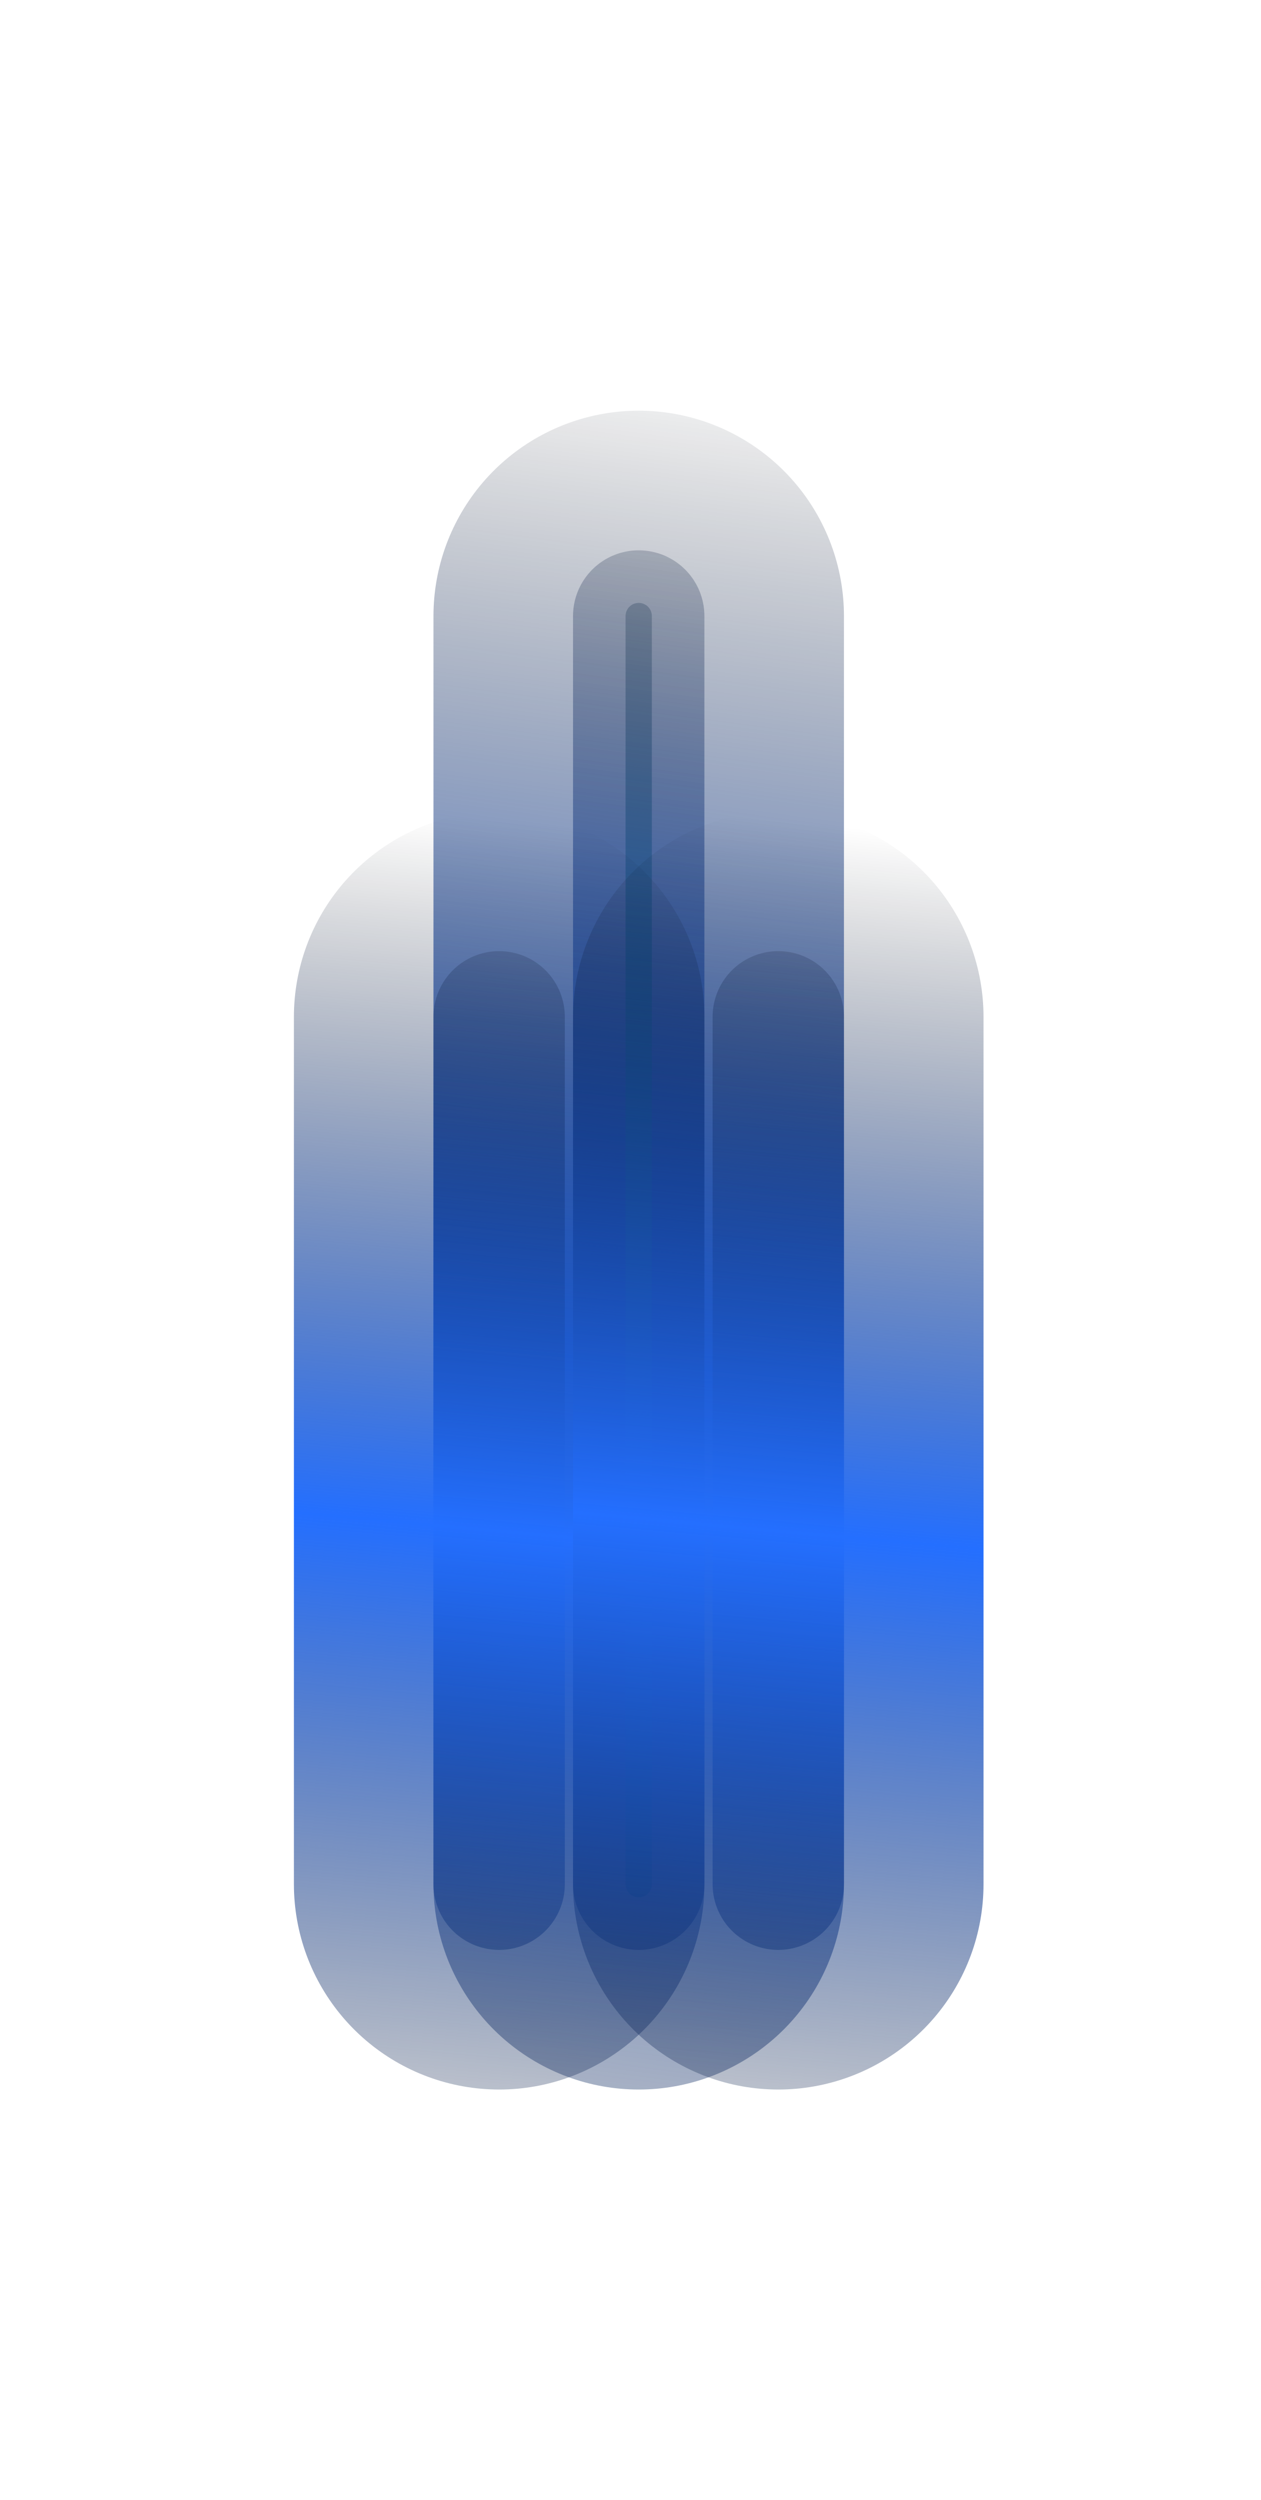
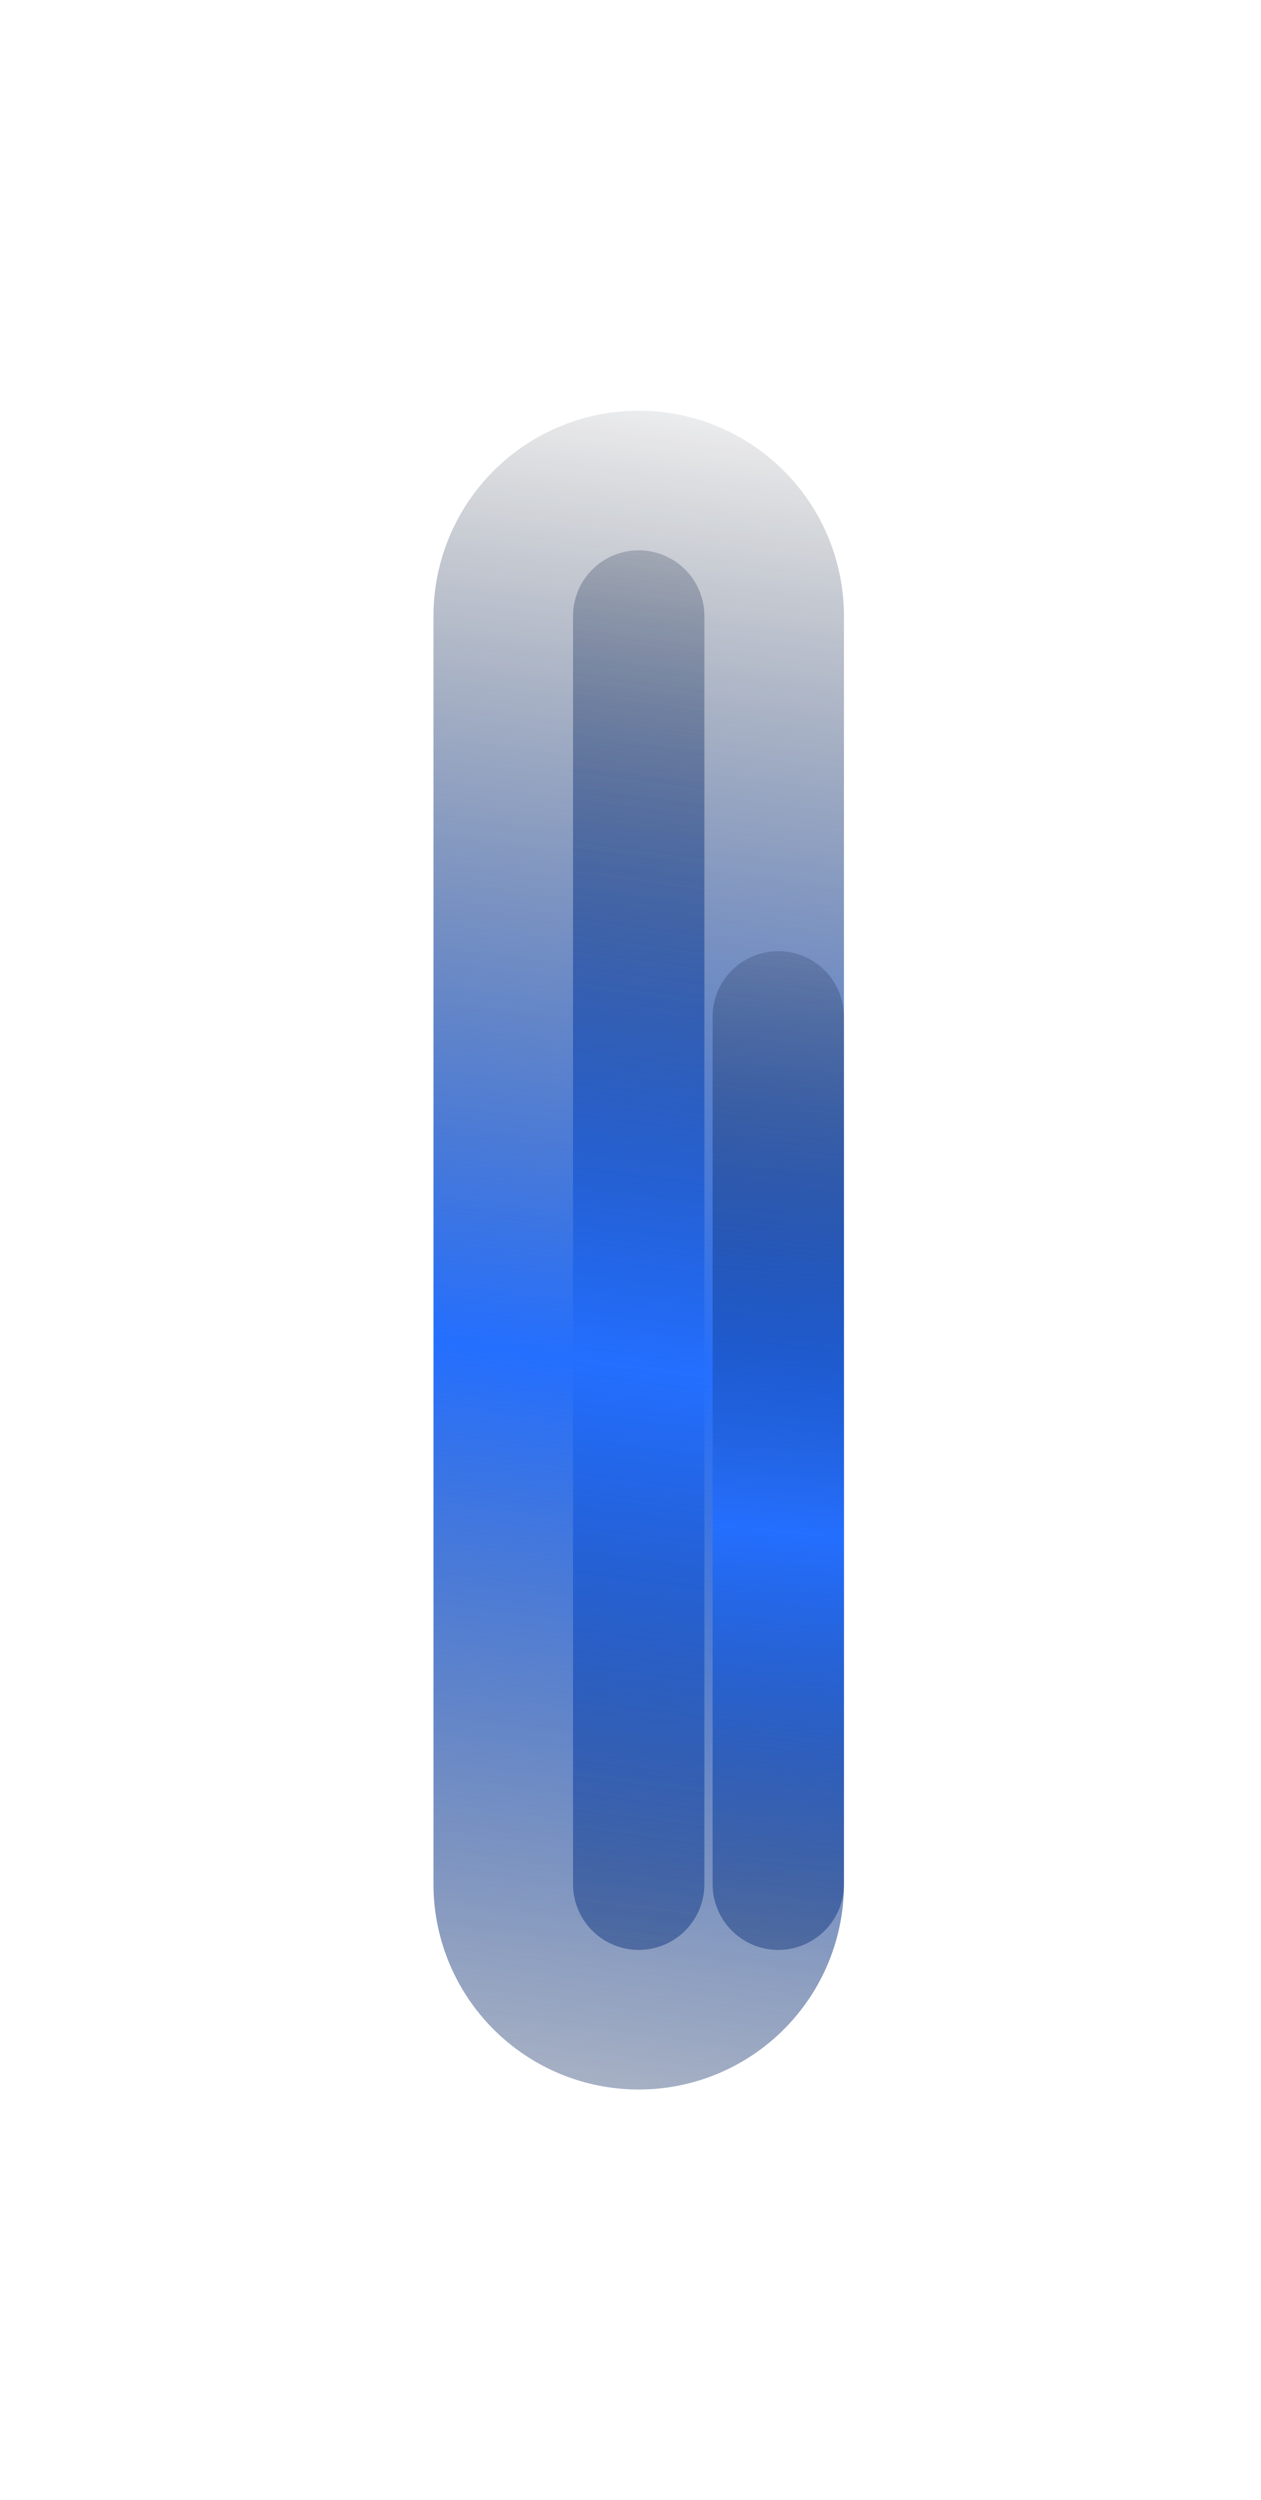
<svg xmlns="http://www.w3.org/2000/svg" width="768" height="1522" viewBox="0 0 768 1522" fill="none">
  <g filter="url(#filter0_f_2891_835)">
    <path d="M389 375L389 1147" stroke="url(#paint0_linear_2891_835)" stroke-width="250" stroke-linecap="round" />
  </g>
  <g filter="url(#filter1_f_2891_835)">
    <path d="M389 375L389 1147" stroke="url(#paint1_linear_2891_835)" stroke-width="80" stroke-linecap="round" />
  </g>
  <g filter="url(#filter2_f_2891_835)">
-     <path d="M389 375L389 1147" stroke="url(#paint2_linear_2891_835)" stroke-width="16" stroke-linecap="round" />
-   </g>
+     </g>
  <g filter="url(#filter3_f_2891_835)">
-     <path d="M304 619L304 1147" stroke="url(#paint3_linear_2891_835)" stroke-width="250" stroke-linecap="round" />
-   </g>
+     </g>
  <g filter="url(#filter4_f_2891_835)">
-     <path d="M304 619L304 1147" stroke="url(#paint4_linear_2891_835)" stroke-width="80" stroke-linecap="round" />
-   </g>
+     </g>
  <g filter="url(#filter5_f_2891_835)">
-     <path d="M474 619L474 1147" stroke="url(#paint5_linear_2891_835)" stroke-width="250" stroke-linecap="round" />
-   </g>
+     </g>
  <g filter="url(#filter6_f_2891_835)">
    <path d="M474 619L474 1147" stroke="url(#paint6_linear_2891_835)" stroke-width="80" stroke-linecap="round" />
  </g>
  <defs>
    <filter id="filter0_f_2891_835" x="14" y="0" width="750" height="1522" filterUnits="userSpaceOnUse" color-interpolation-filters="sRGB">
      <feFlood flood-opacity="0" result="BackgroundImageFix" />
      <feBlend mode="normal" in="SourceGraphic" in2="BackgroundImageFix" result="shape" />
      <feGaussianBlur stdDeviation="125" result="effect1_foregroundBlur_2891_835" />
    </filter>
    <filter id="filter1_f_2891_835" x="269" y="255" width="240" height="1012" filterUnits="userSpaceOnUse" color-interpolation-filters="sRGB">
      <feFlood flood-opacity="0" result="BackgroundImageFix" />
      <feBlend mode="normal" in="SourceGraphic" in2="BackgroundImageFix" result="shape" />
      <feGaussianBlur stdDeviation="40" result="effect1_foregroundBlur_2891_835" />
    </filter>
    <filter id="filter2_f_2891_835" x="361" y="347" width="56" height="828" filterUnits="userSpaceOnUse" color-interpolation-filters="sRGB">
      <feFlood flood-opacity="0" result="BackgroundImageFix" />
      <feBlend mode="normal" in="SourceGraphic" in2="BackgroundImageFix" result="shape" />
      <feGaussianBlur stdDeviation="10" result="effect1_foregroundBlur_2891_835" />
    </filter>
    <filter id="filter3_f_2891_835" x="-71" y="244" width="750" height="1278" filterUnits="userSpaceOnUse" color-interpolation-filters="sRGB">
      <feFlood flood-opacity="0" result="BackgroundImageFix" />
      <feBlend mode="normal" in="SourceGraphic" in2="BackgroundImageFix" result="shape" />
      <feGaussianBlur stdDeviation="125" result="effect1_foregroundBlur_2891_835" />
    </filter>
    <filter id="filter4_f_2891_835" x="184" y="499" width="240" height="768" filterUnits="userSpaceOnUse" color-interpolation-filters="sRGB">
      <feFlood flood-opacity="0" result="BackgroundImageFix" />
      <feBlend mode="normal" in="SourceGraphic" in2="BackgroundImageFix" result="shape" />
      <feGaussianBlur stdDeviation="40" result="effect1_foregroundBlur_2891_835" />
    </filter>
    <filter id="filter5_f_2891_835" x="99" y="244" width="750" height="1278" filterUnits="userSpaceOnUse" color-interpolation-filters="sRGB">
      <feFlood flood-opacity="0" result="BackgroundImageFix" />
      <feBlend mode="normal" in="SourceGraphic" in2="BackgroundImageFix" result="shape" />
      <feGaussianBlur stdDeviation="125" result="effect1_foregroundBlur_2891_835" />
    </filter>
    <filter id="filter6_f_2891_835" x="354" y="499" width="240" height="768" filterUnits="userSpaceOnUse" color-interpolation-filters="sRGB">
      <feFlood flood-opacity="0" result="BackgroundImageFix" />
      <feBlend mode="normal" in="SourceGraphic" in2="BackgroundImageFix" result="shape" />
      <feGaussianBlur stdDeviation="40" result="effect1_foregroundBlur_2891_835" />
    </filter>
    <linearGradient id="paint0_linear_2891_835" x1="199" y1="175.435" x2="27.332" y2="1483.69" gradientUnits="userSpaceOnUse">
      <stop stop-color="#020204" stop-opacity="0" />
      <stop offset="0.475" stop-color="#246FFF" />
      <stop offset="1" stop-color="#020204" stop-opacity="0" />
    </linearGradient>
    <linearGradient id="paint1_linear_2891_835" x1="199" y1="175.435" x2="27.332" y2="1483.69" gradientUnits="userSpaceOnUse">
      <stop stop-color="#020204" stop-opacity="0" />
      <stop offset="0.475" stop-color="#246FFF" />
      <stop offset="1" stop-color="#020204" stop-opacity="0" />
    </linearGradient>
    <linearGradient id="paint2_linear_2891_835" x1="199" y1="175.435" x2="27.332" y2="1483.69" gradientUnits="userSpaceOnUse">
      <stop stop-color="#020204" stop-opacity="0" />
      <stop offset="0.506" stop-color="#249AFF" />
      <stop offset="1" stop-color="#020204" stop-opacity="0" />
    </linearGradient>
    <linearGradient id="paint3_linear_2891_835" x1="114" y1="482.51" x2="32.969" y2="1385.41" gradientUnits="userSpaceOnUse">
      <stop stop-color="#020204" stop-opacity="0" />
      <stop offset="0.475" stop-color="#246FFF" />
      <stop offset="1" stop-color="#020204" stop-opacity="0" />
    </linearGradient>
    <linearGradient id="paint4_linear_2891_835" x1="114" y1="482.51" x2="32.969" y2="1385.41" gradientUnits="userSpaceOnUse">
      <stop stop-color="#020204" stop-opacity="0" />
      <stop offset="0.475" stop-color="#246FFF" />
      <stop offset="1" stop-color="#020204" stop-opacity="0" />
    </linearGradient>
    <linearGradient id="paint5_linear_2891_835" x1="284" y1="482.51" x2="202.969" y2="1385.41" gradientUnits="userSpaceOnUse">
      <stop stop-color="#020204" stop-opacity="0" />
      <stop offset="0.475" stop-color="#246FFF" />
      <stop offset="1" stop-color="#020204" stop-opacity="0" />
    </linearGradient>
    <linearGradient id="paint6_linear_2891_835" x1="284" y1="482.51" x2="202.969" y2="1385.41" gradientUnits="userSpaceOnUse">
      <stop stop-color="#020204" stop-opacity="0" />
      <stop offset="0.475" stop-color="#246FFF" />
      <stop offset="1" stop-color="#020204" stop-opacity="0" />
    </linearGradient>
  </defs>
</svg>